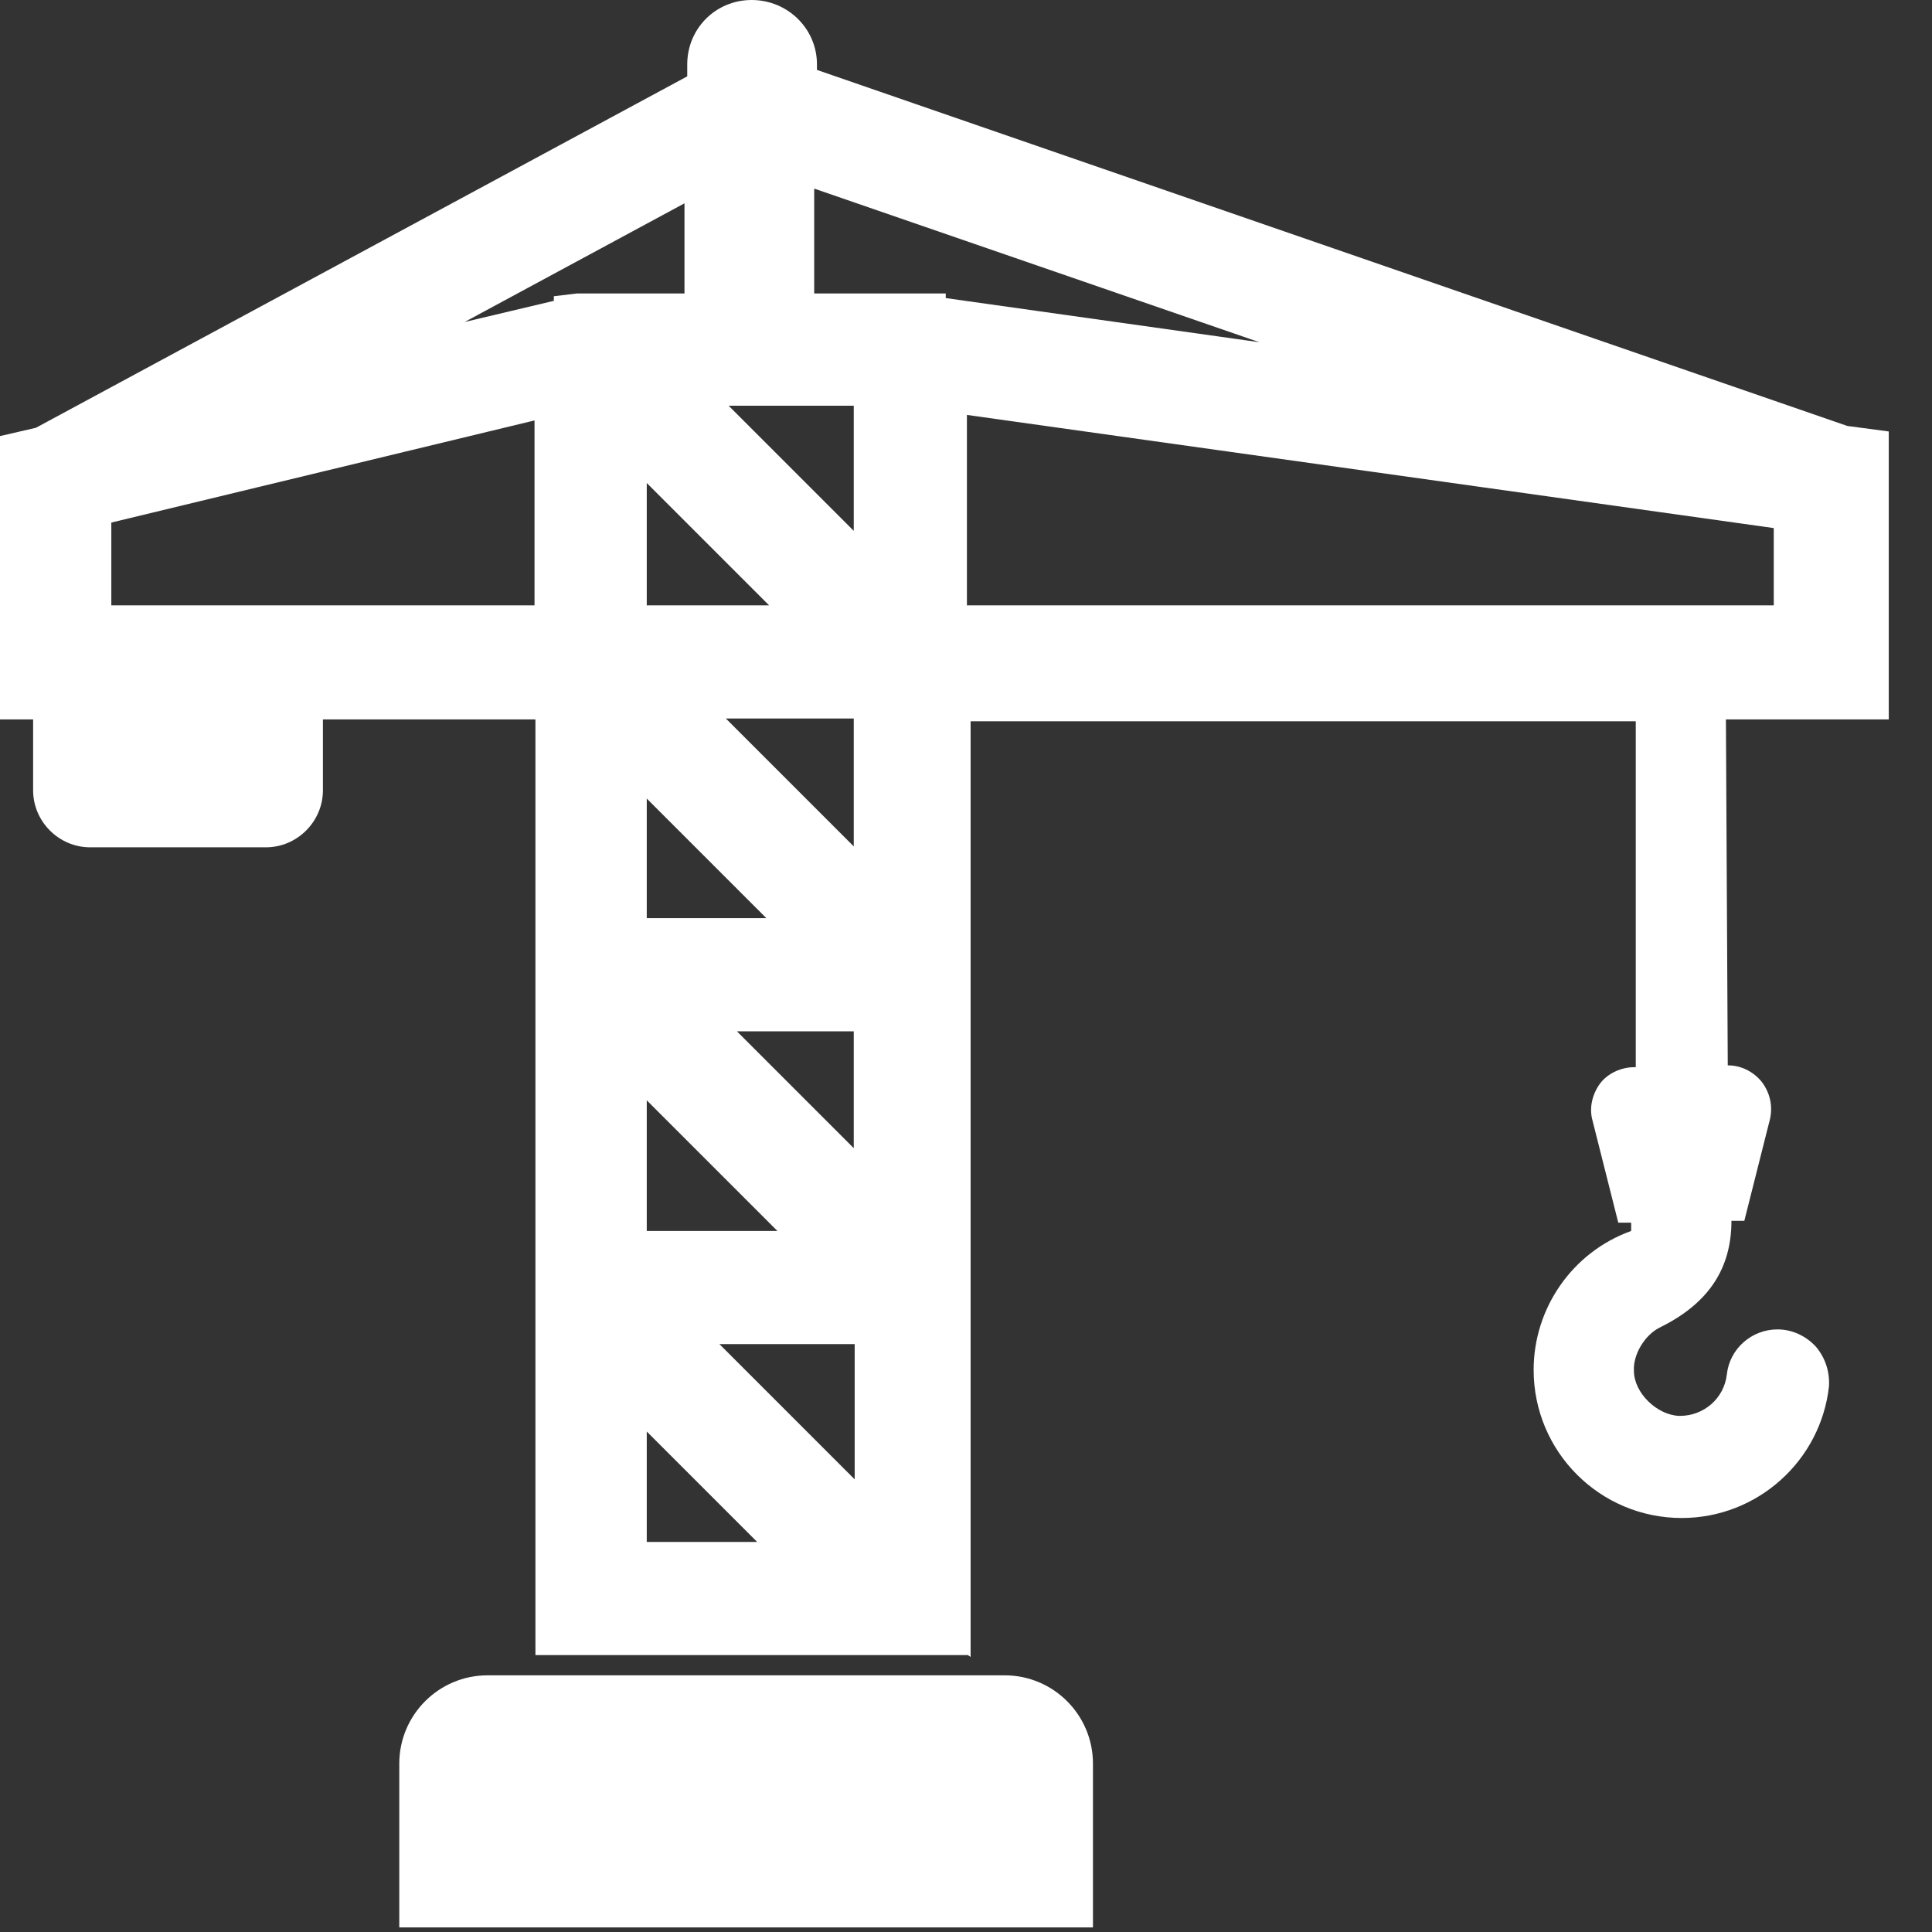
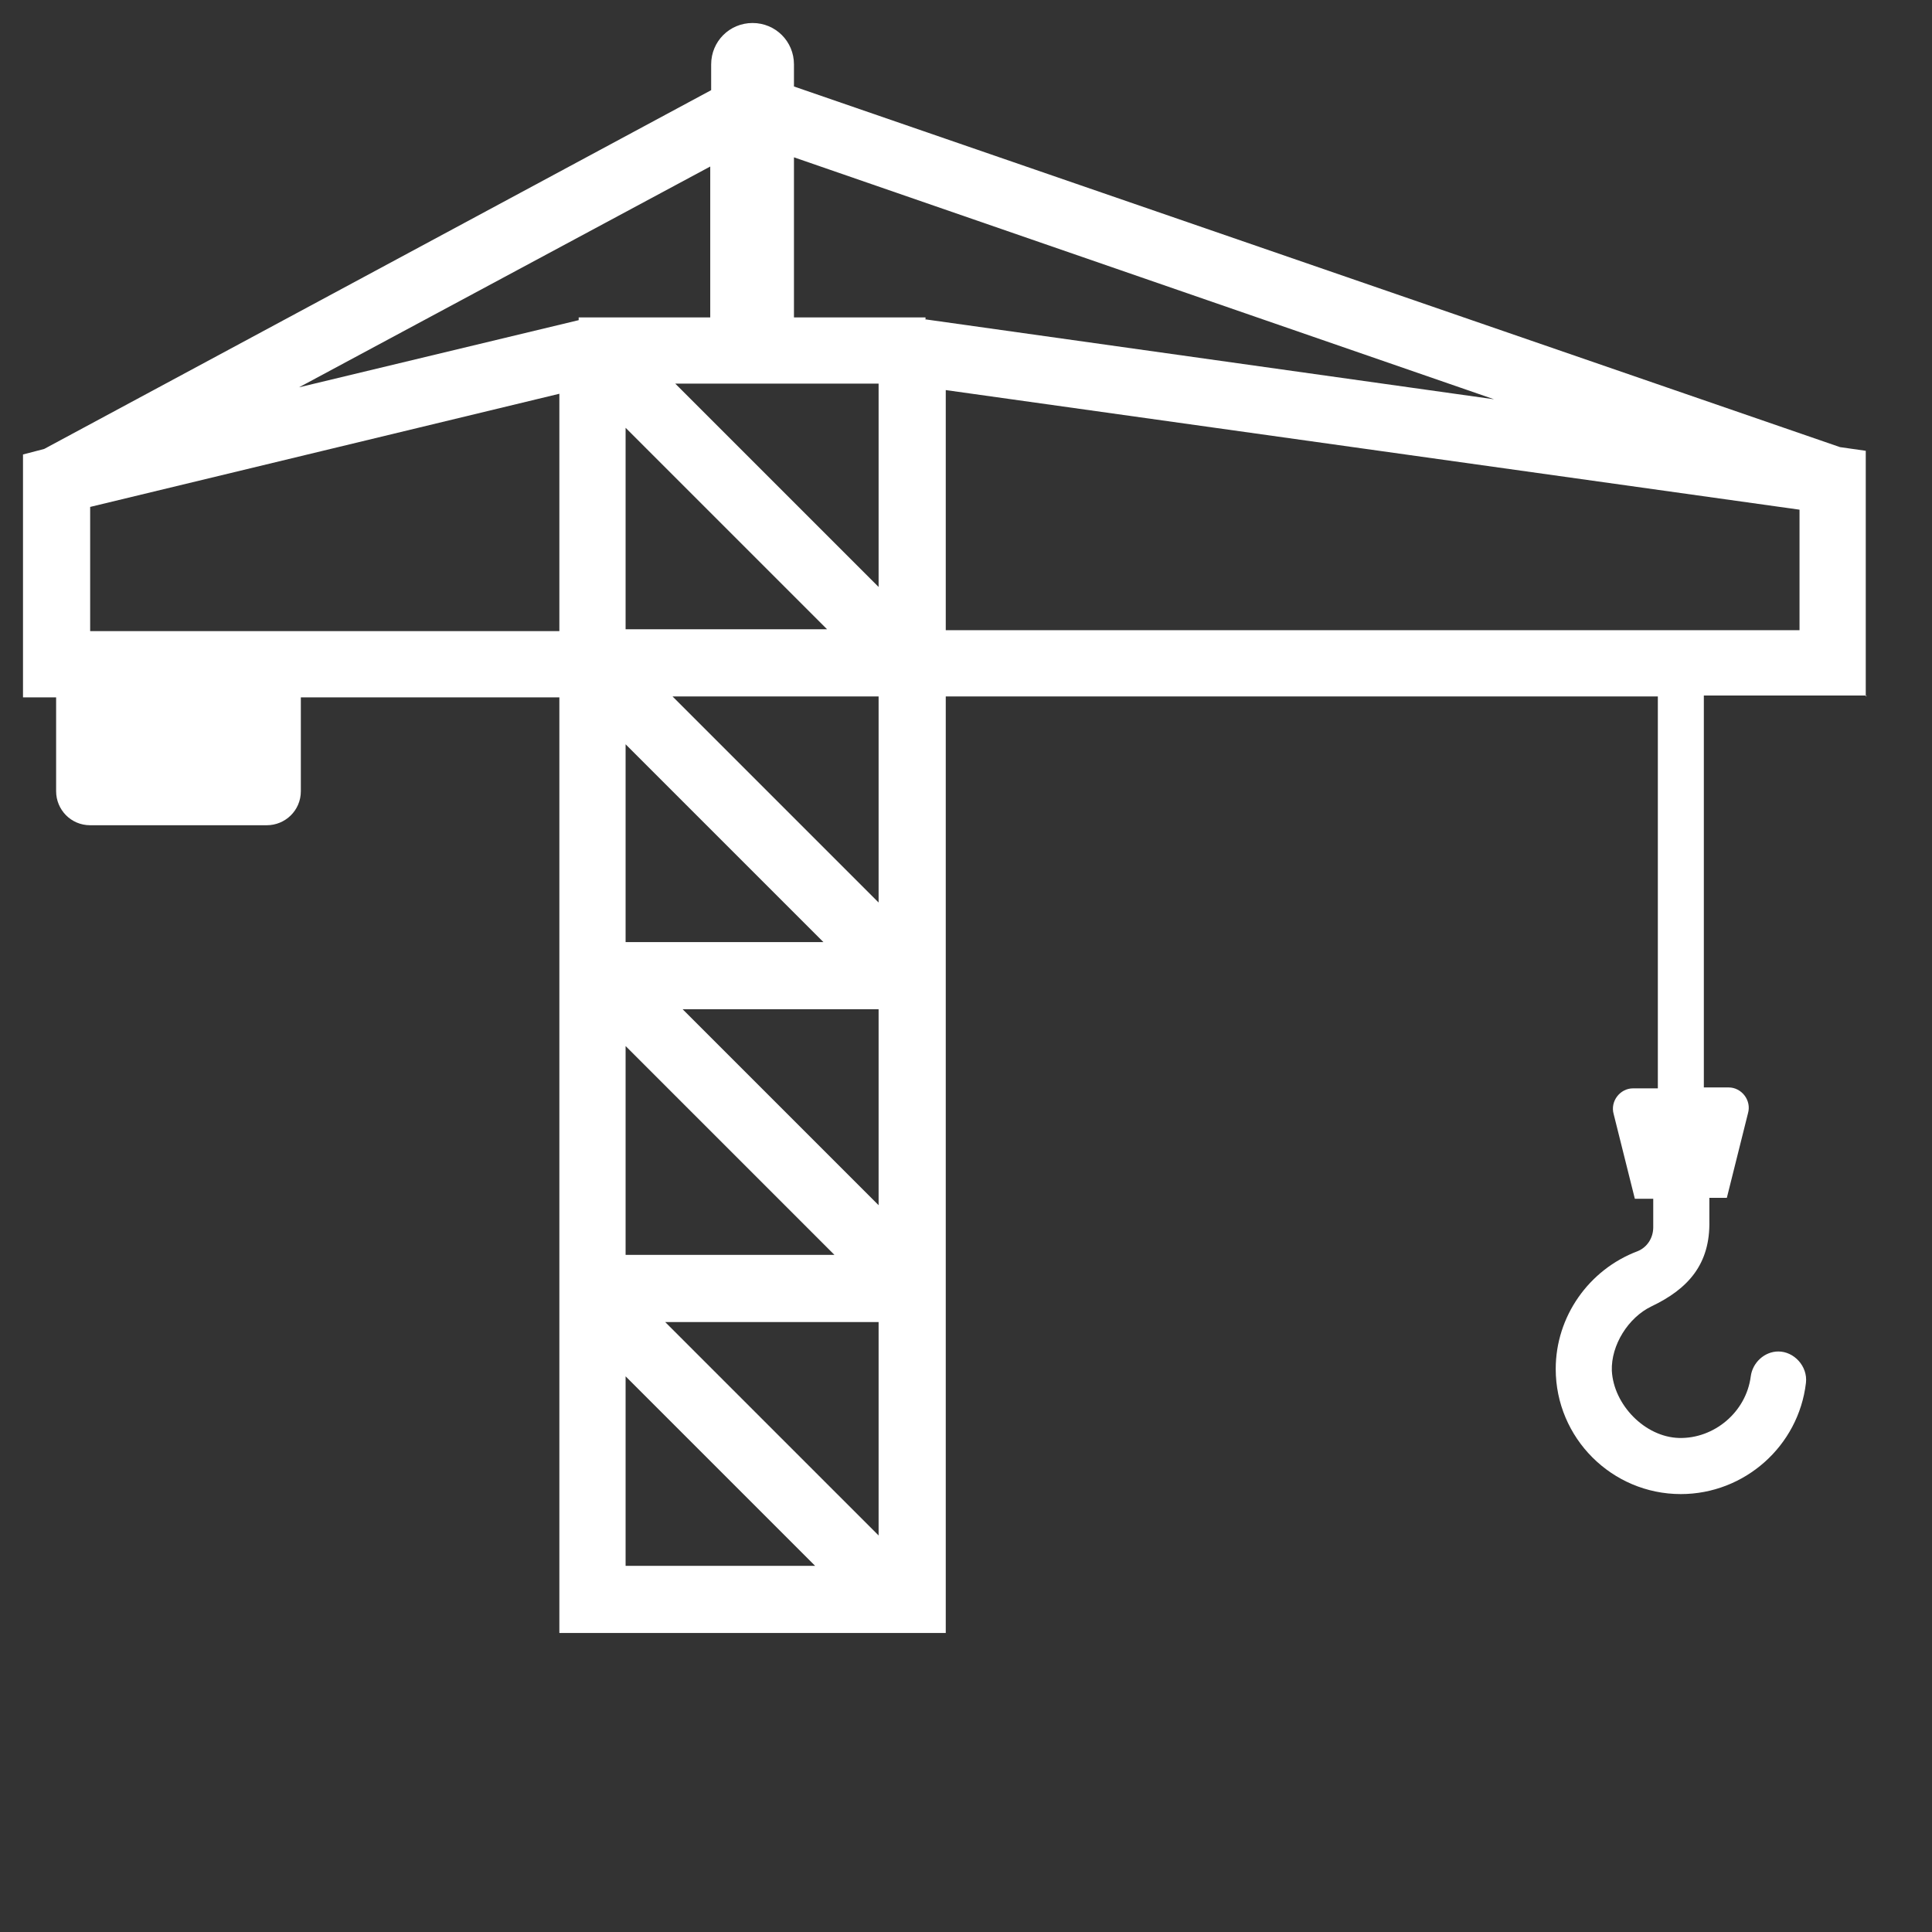
<svg xmlns="http://www.w3.org/2000/svg" width="21" height="21" viewBox="0 0 21 21" fill="none">
  <rect x="0" y="0" width="21" height="21" fill="#333333" stroke="none" />
  <g id="Layer_1" clip-path="url(#clip0_329_455)">
-     <path id="Vector" d="M11.63 20.7H4.59V19.17C4.59 18.78 4.91 18.46 5.3 18.46H10.92C11.31 18.46 11.63 18.78 11.63 19.17V20.7Z" fill="white" />
-     <path id="Vector_2" d="M11.88 20.95H4.34V19.17C4.34 18.64 4.77 18.21 5.3 18.21H10.92C11.45 18.21 11.88 18.64 11.88 19.17V20.95ZM4.84 20.45H11.38V19.17C11.38 18.92 11.17 18.71 10.92 18.71H5.3C5.05 18.71 4.84 18.92 4.84 19.17V20.45Z" fill="white" />
    <path id="Vector_3" d="M20.28 7.57V4.9L20 4.86L8.63 0.94V0.7C8.63 0.45 8.43 0.25 8.18 0.25C7.93 0.25 7.73 0.45 7.73 0.7V0.98L0.48 4.88L0.25 4.94V7.58H0.61V8.6C0.61 8.8 0.77 8.97 0.98 8.97H2.9C3.1 8.97 3.27 8.81 3.27 8.6V7.58H6.08V17.75H10.28V7.57H18.02V11.83H17.75C17.61 11.83 17.5 11.97 17.54 12.11L17.77 13.03H17.97V13.34C17.97 13.46 17.9 13.56 17.8 13.6C17.27 13.8 16.91 14.31 16.91 14.88C16.91 15.63 17.52 16.24 18.27 16.24C18.96 16.24 19.55 15.72 19.63 15.03C19.65 14.85 19.5 14.69 19.33 14.69C19.18 14.69 19.05 14.81 19.03 14.96C18.98 15.35 18.63 15.64 18.25 15.63C17.88 15.62 17.54 15.27 17.52 14.9C17.51 14.62 17.7 14.32 17.95 14.2C18.35 14.01 18.59 13.74 18.58 13.27C18.58 13.22 18.58 13.02 18.58 13.02H18.77L19 12.1C19.04 11.96 18.93 11.82 18.79 11.82H18.52V7.56H20.29L20.28 7.57ZM9.55 4.17V6.38L7.34 4.17H9.55ZM6.8 6.84V4.65L8.99 6.84H6.8ZM9.55 7.57V9.81L7.31 7.57H9.55ZM8.95 10.24H6.8V8.09L8.95 10.24ZM9.55 10.97V13.1L7.42 10.97H9.55ZM9.07 13.64H6.8V11.37L9.07 13.64ZM9.55 14.37V16.69L7.23 14.37H9.55ZM7.72 1.81V3.36C7.72 3.36 7.72 3.42 7.72 3.45H6.29V3.48L3.25 4.21L7.72 1.81ZM0.98 6.85V5.51L6.08 4.28V6.86H0.98V6.85ZM6.8 17.02V14.96L8.86 17.02H6.8ZM10.06 3.47V3.45H8.63C8.63 3.45 8.63 3.39 8.63 3.36V1.71L16.24 4.34L10.05 3.47H10.06ZM10.28 6.85V4.24L19.56 5.54V6.85H10.28Z" fill="white" />
-     <path id="Vector_4" d="M10.52 17.99H5.82V7.82H3.51V8.59C3.51 8.93 3.23 9.21 2.89 9.21H0.98C0.64 9.21 0.36 8.93 0.36 8.59V7.82H0V4.74L0.39 4.65L7.47 0.83V0.7C7.47 0.31 7.78 0 8.17 0C8.56 0 8.88 0.31 8.88 0.7V0.76L20.08 4.63L20.53 4.69V7.82H18.76L18.78 11.58C18.93 11.58 19.06 11.65 19.15 11.76C19.24 11.88 19.27 12.02 19.24 12.16L18.96 13.27H18.82C18.82 13.79 18.57 14.17 18.04 14.43C17.88 14.51 17.75 14.72 17.76 14.9C17.76 15.14 18.01 15.38 18.25 15.39C18.25 15.39 18.25 15.39 18.26 15.39C18.52 15.39 18.74 15.2 18.77 14.94C18.8 14.66 19.04 14.45 19.32 14.45C19.48 14.45 19.63 14.52 19.74 14.64C19.84 14.76 19.89 14.91 19.88 15.07C19.79 15.88 19.1 16.5 18.28 16.5C17.39 16.5 16.67 15.78 16.67 14.89C16.67 14.22 17.09 13.61 17.73 13.38V13.29H17.59L17.31 12.18C17.27 12.04 17.31 11.89 17.39 11.78C17.47 11.67 17.62 11.6 17.76 11.6H17.78V7.84H10.55V18.01L10.52 17.99ZM6.32 17.49H10.02V7.32H20.03V5.12H19.97L8.38 1.12V0.7C8.38 0.59 8.29 0.5 8.18 0.5C8.06 0.5 7.97 0.59 7.97 0.7V1.13L0.5 5.13V7.32H0.86V8.59C0.86 8.65 0.91 8.71 0.98 8.71H2.9C2.96 8.71 3.02 8.66 3.02 8.59V7.32H6.33V17.49H6.32ZM17.94 12.77H18.2V13.33C18.2 13.55 18.07 13.75 17.87 13.82C17.43 13.98 17.14 14.4 17.14 14.87C17.14 15.48 17.64 15.98 18.25 15.98C18.82 15.98 19.29 15.56 19.36 14.99L19.3 14.93C19.3 14.93 19.25 14.95 19.25 14.98C19.19 15.49 18.72 15.88 18.21 15.87C17.71 15.85 17.26 15.4 17.24 14.9C17.23 14.53 17.47 14.13 17.81 13.96C18.16 13.79 18.31 13.59 18.3 13.26V12.75H18.55L18.74 12.02L18.5 12.06H17.73L17.93 12.75L17.94 12.77ZM9.79 17.28L6.62 14.11H9.79V17.28ZM7.82 14.61L9.29 16.08V14.61H7.82ZM9.44 17.26H6.53V14.35L9.44 17.26ZM7.03 16.76H8.23L7.03 15.56V16.76ZM9.65 13.88H6.53V10.76L9.65 13.88ZM7.03 13.38H8.45L7.03 11.96V13.38ZM9.78 13.69L6.8 10.71H9.78V13.69ZM8.01 11.21L9.28 12.48V11.21H8.01ZM9.53 10.48H6.53V7.48L9.53 10.48ZM7.03 9.98H8.33L7.03 8.68V9.98ZM9.78 10.41L6.68 7.31H9.78V10.41ZM7.89 7.81L9.28 9.2V7.81H7.89ZM19.78 7.08H10.01V3.93L19.78 5.3V7.08ZM10.51 6.58H19.28V5.74L10.51 4.51V6.58ZM6.31 7.08H0.73V5.29L6.33 3.93V7.07L6.31 7.08ZM1.21 6.58H5.81V4.57L1.21 5.68V6.57V6.58ZM9.57 7.08H6.53V4.04L9.57 7.08ZM7.03 6.58H8.36L7.03 5.25V6.58ZM9.78 6.97L6.72 3.91H9.78V6.97ZM7.92 4.41L9.28 5.77V4.41H7.92ZM1.41 4.89L7.97 1.39V3.36L8.03 3.66L7.73 3.7L6.36 3.72L1.44 4.91L1.41 4.89ZM7.44 2.21L5.05 3.5L6.02 3.27V3.22L6.27 3.19H7.44V2.22V2.21ZM16.18 4.57L9.88 3.68H8.29L8.35 3.38V1.36L16.3 4.1L16.18 4.58V4.57ZM10.28 3.24L13.69 3.72L8.85 2.05V3.19H10.28V3.24Z" fill="white" />
  </g>
  <defs>
    <clipPath id="clip0_329_455">
      <rect width="20.53" height="20.95" fill="white" />
    </clipPath>
  </defs>
</svg>